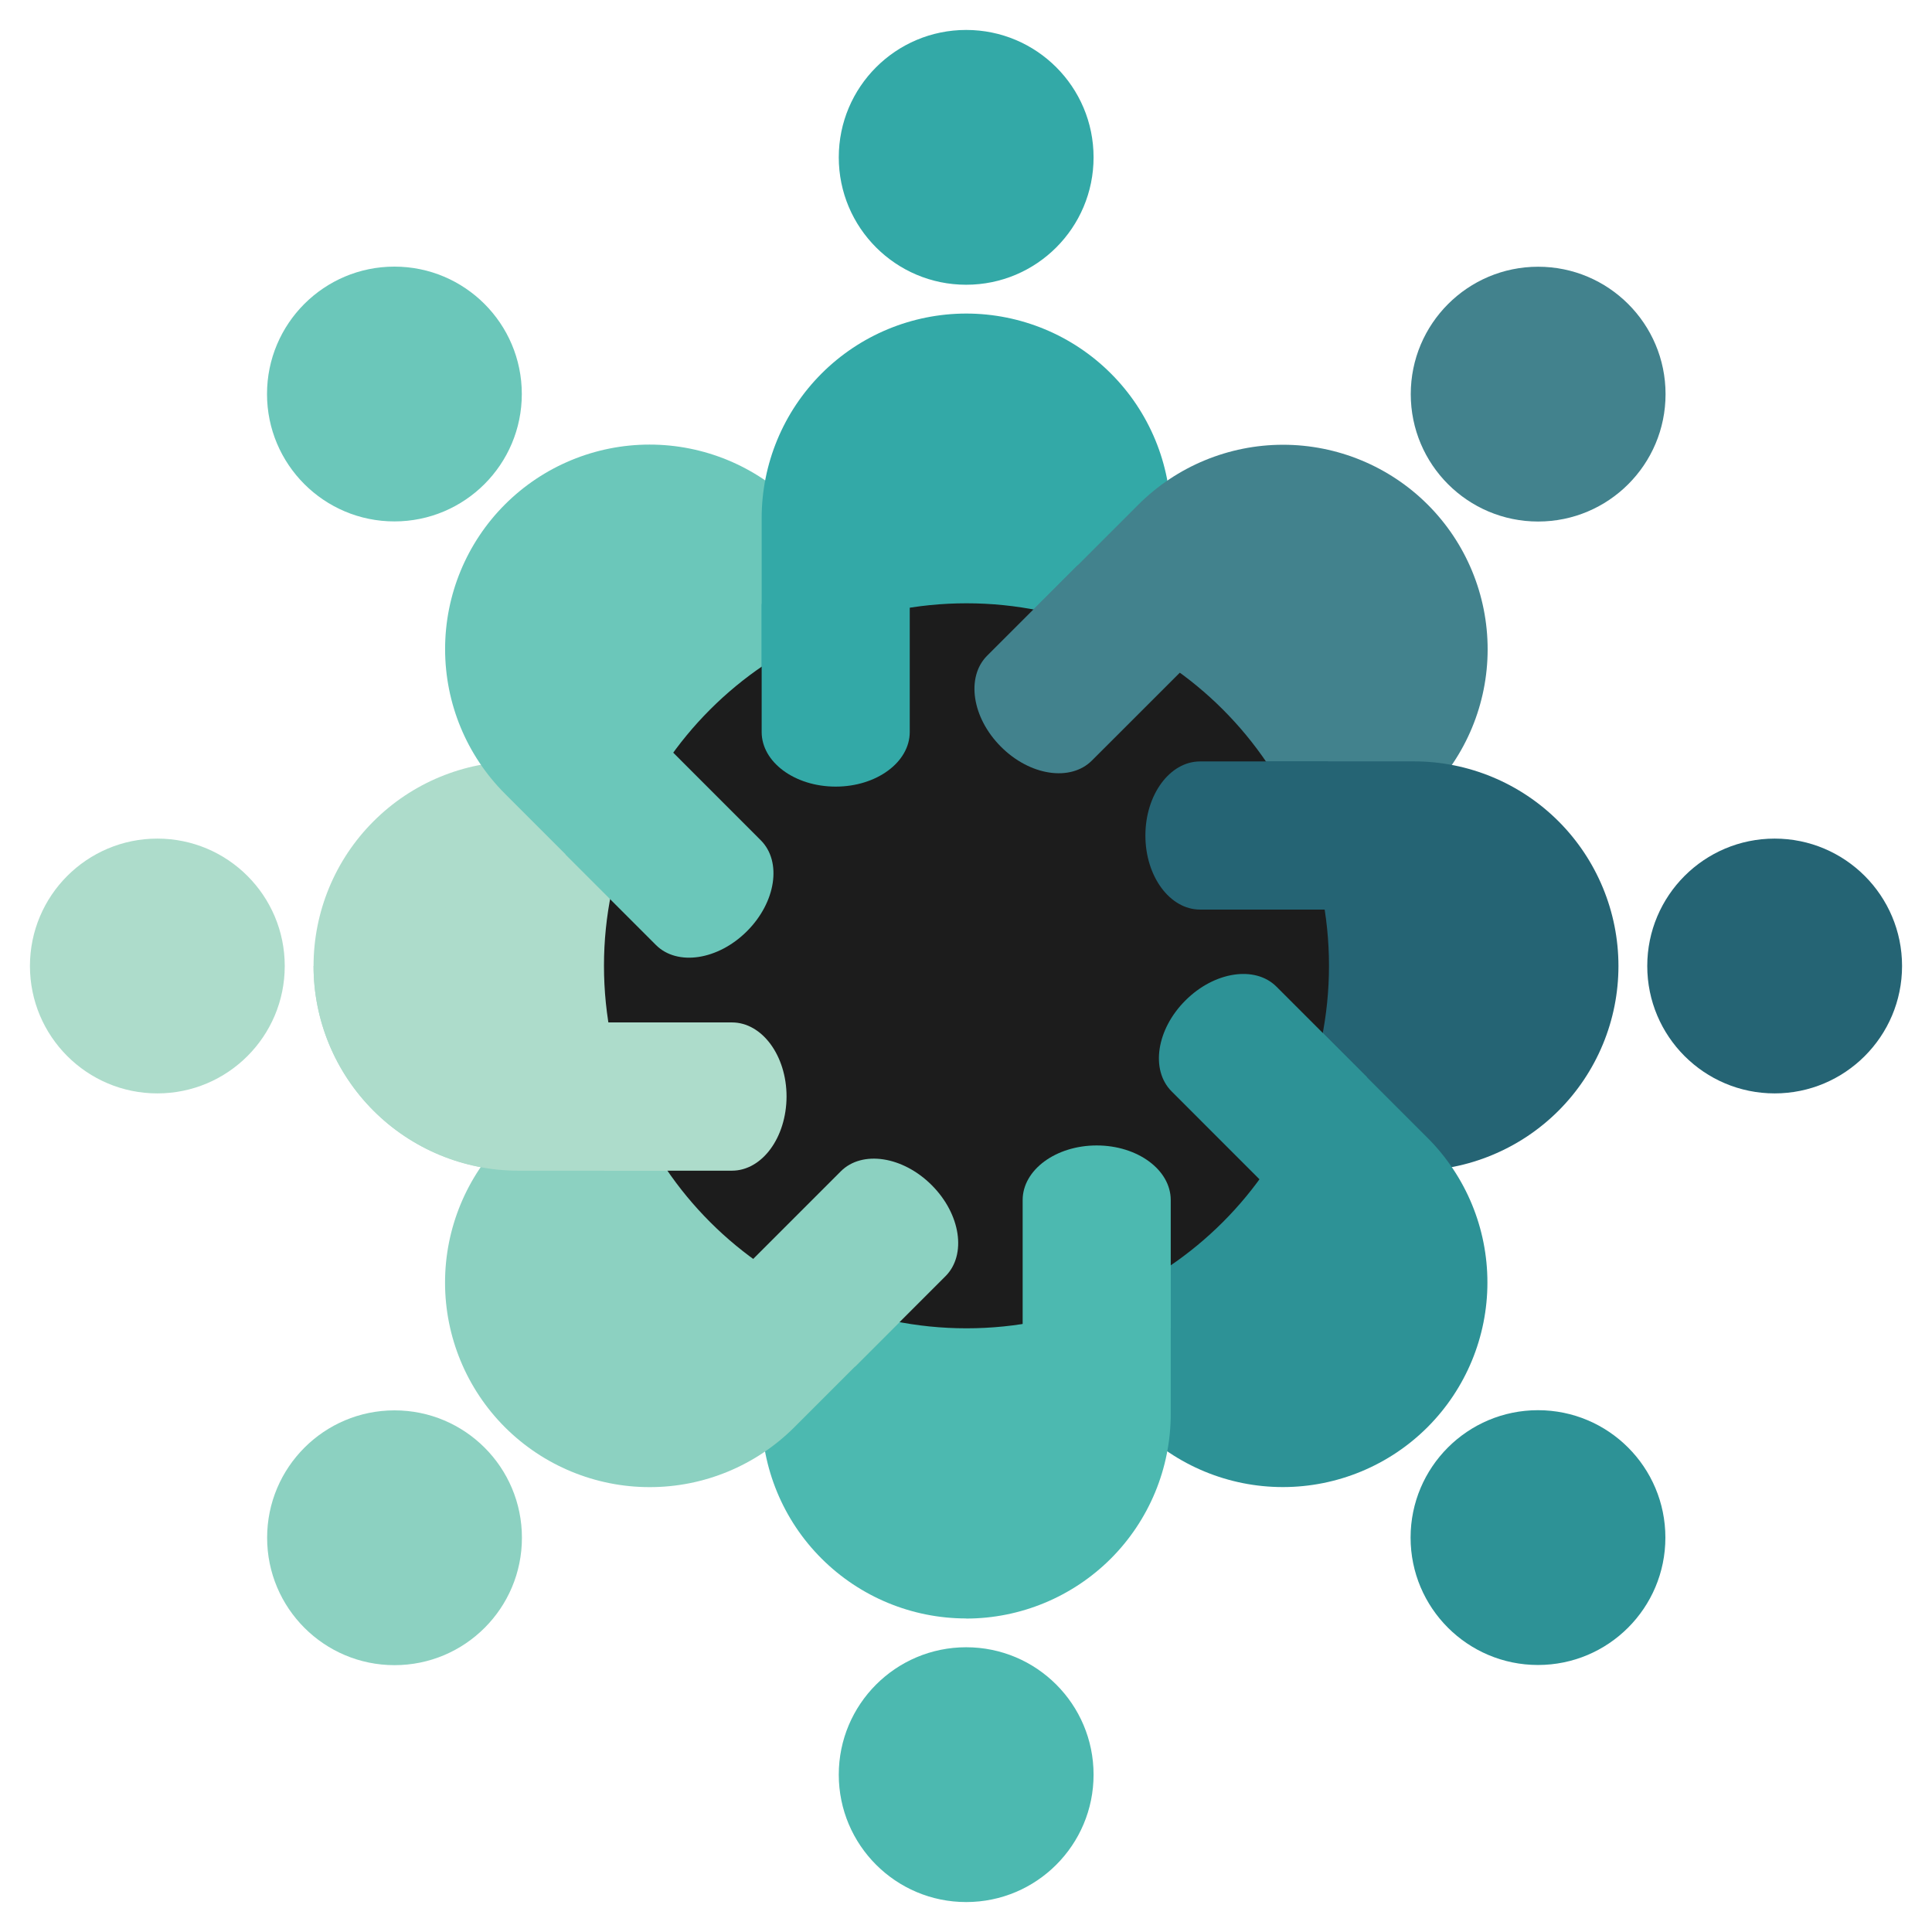
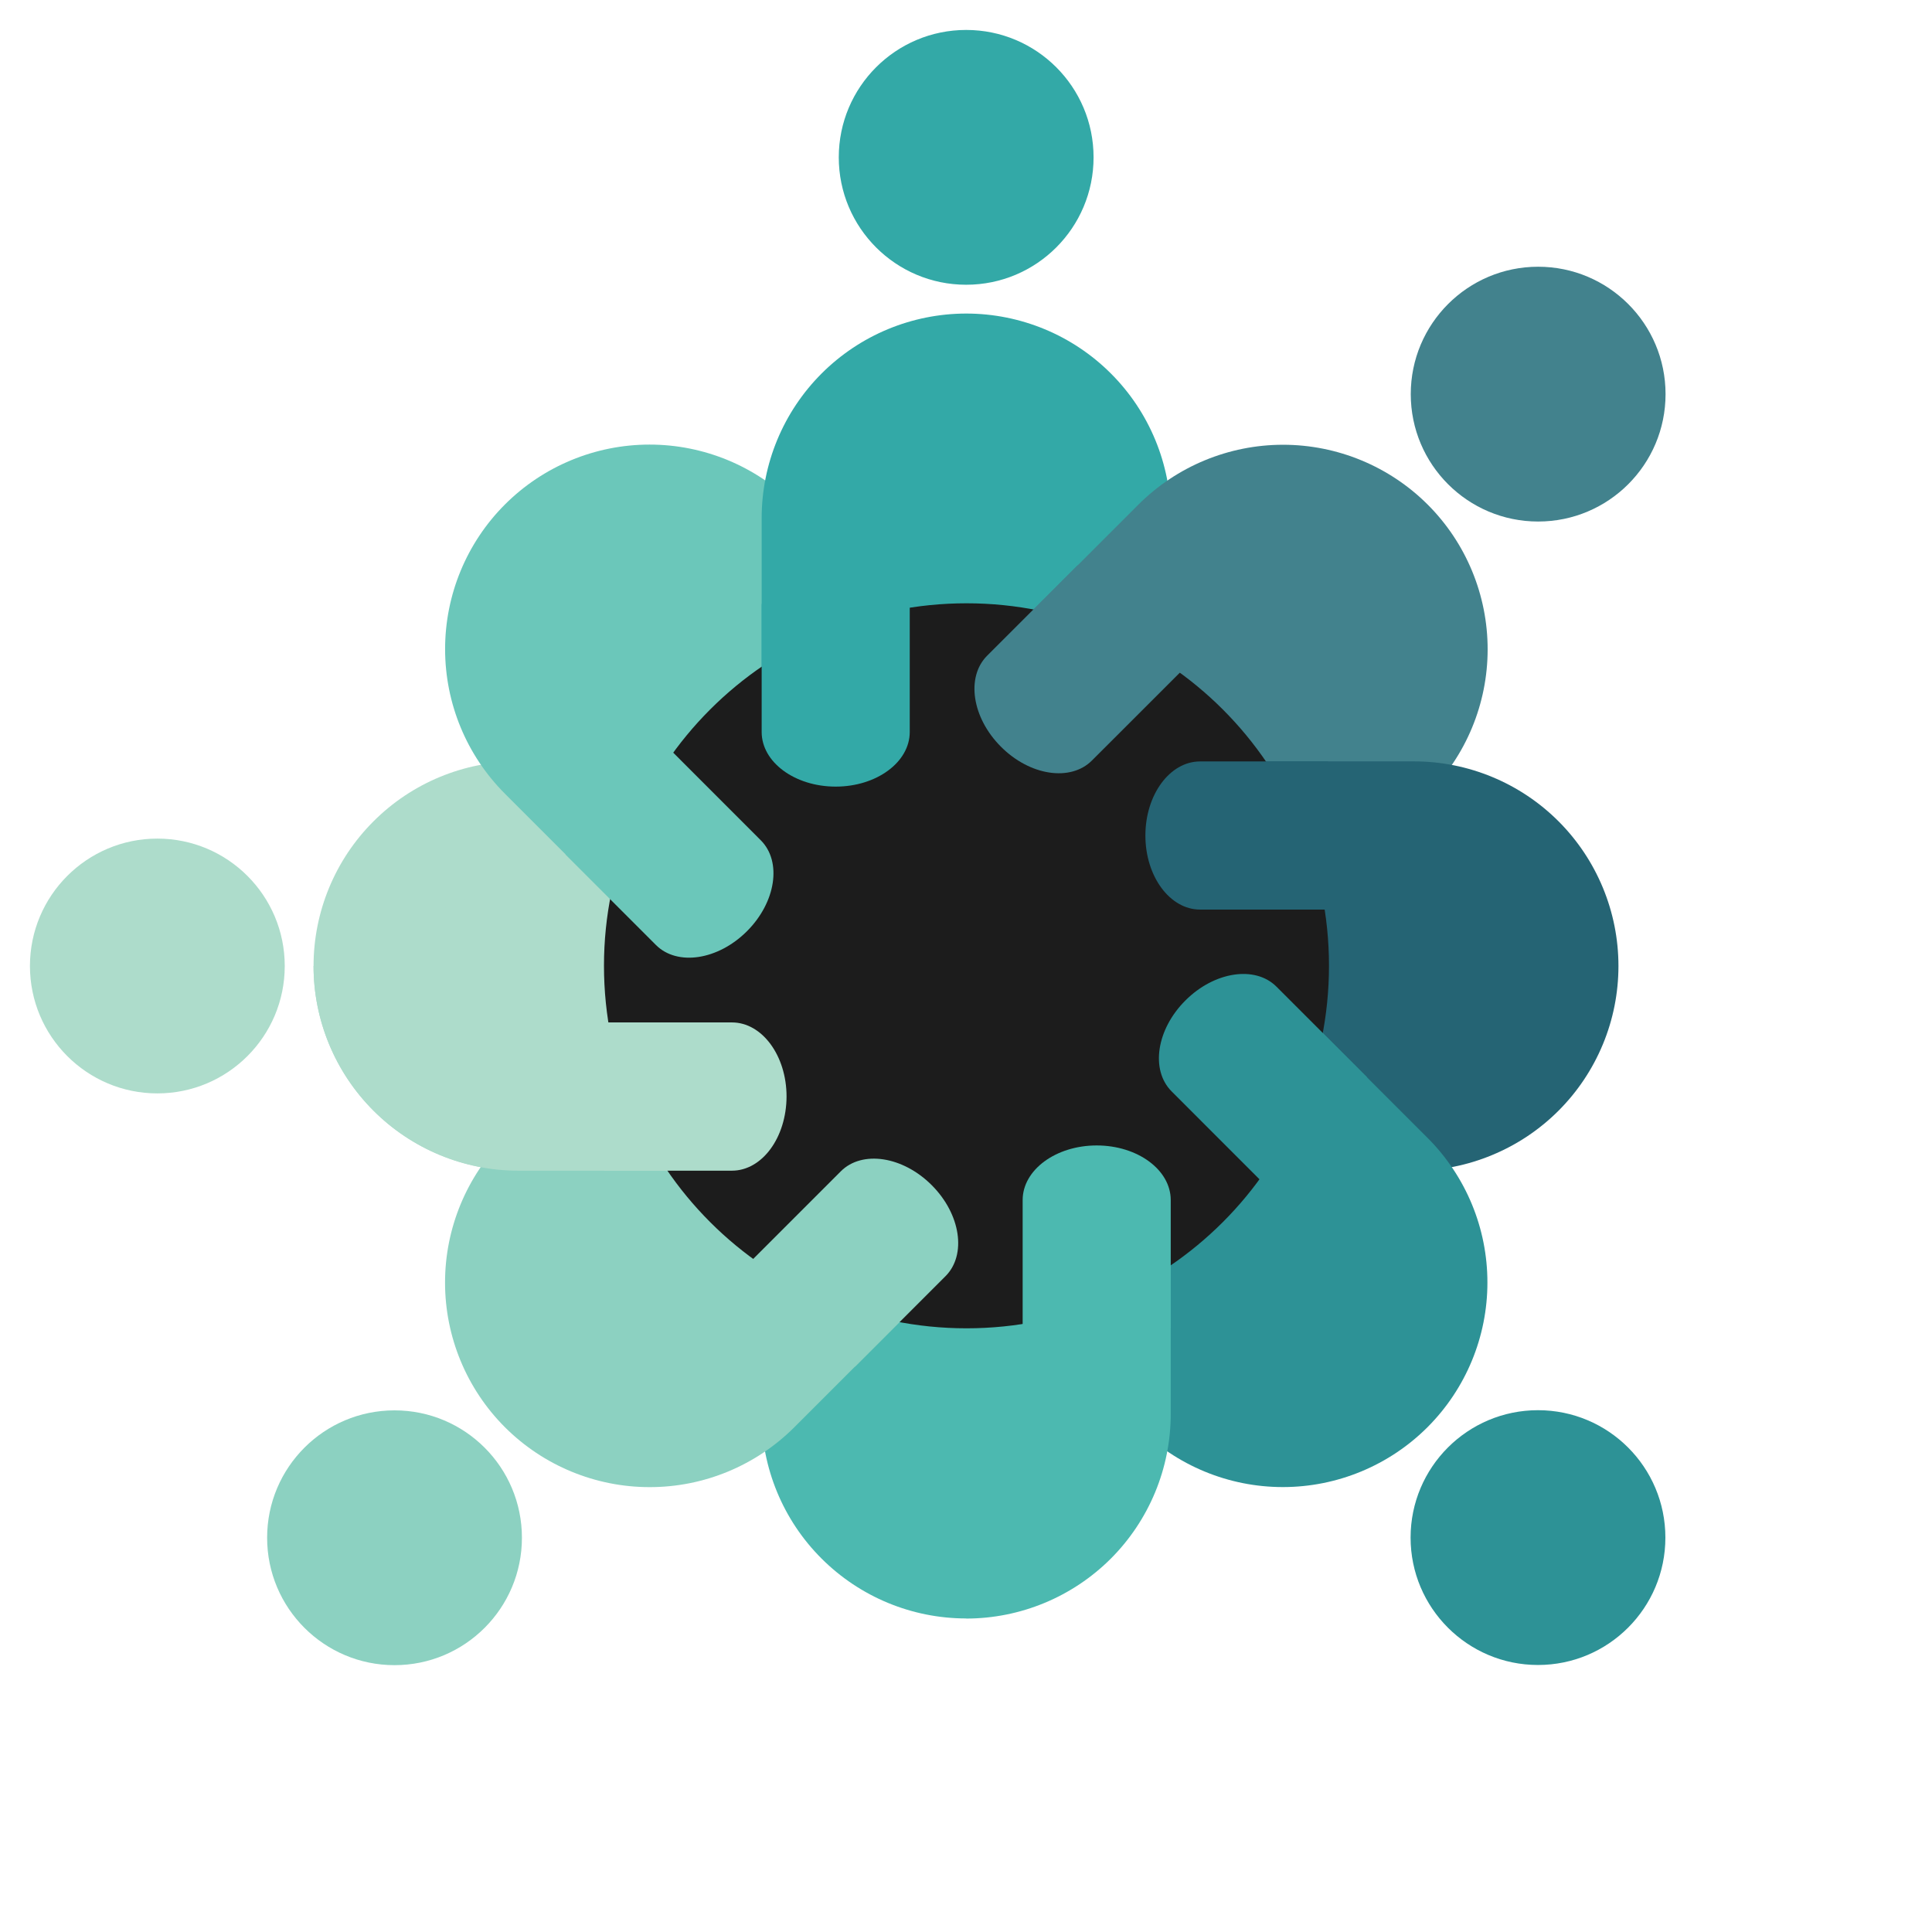
<svg xmlns="http://www.w3.org/2000/svg" width="34" height="34" viewBox="0 0 34 34" fill="none">
  <path d="M5.011 17C5.011 15.762 4.008 14.758 2.769 14.758C1.531 14.758 0.527 15.762 0.527 17C0.527 18.238 1.531 19.242 2.769 19.242C4.008 19.242 5.011 18.238 5.011 17Z" fill="#ADDCCB" />
-   <path d="M33.473 17C33.473 15.762 32.469 14.758 31.231 14.758C29.993 14.758 28.989 15.762 28.989 17C28.989 18.238 29.993 19.242 31.231 19.242C32.469 19.242 33.473 18.238 33.473 17Z" fill="#256474" />
  <path d="M19.245 2.769C19.245 1.531 18.242 0.527 17.003 0.527C15.765 0.527 14.761 1.531 14.761 2.769C14.761 4.007 15.765 5.011 17.003 5.011C18.242 5.011 19.245 4.007 19.245 2.769Z" fill="#33A9A7" />
-   <path d="M19.245 31.231C19.245 29.993 18.242 28.989 17.003 28.989C15.765 28.989 14.761 29.993 14.761 31.231C14.761 32.469 15.765 33.473 17.003 33.473C18.242 33.473 19.245 32.469 19.245 31.231Z" fill="#4CB9B0" />
  <path d="M23.383 16.996C23.383 13.473 20.527 10.617 17.003 10.617C13.48 10.617 10.624 13.473 10.624 16.996C10.624 20.52 13.48 23.376 17.003 23.376C20.527 23.376 23.383 20.52 23.383 16.996Z" fill="#FFCC66" />
-   <path d="M9.183 6.934C9.183 5.696 8.179 4.692 6.941 4.692C5.703 4.692 4.699 5.696 4.699 6.934C4.699 8.172 5.703 9.176 6.941 9.176C8.179 9.176 9.183 8.172 9.183 6.934Z" fill="#6BC7BA" />
  <path d="M29.308 27.059C29.308 25.821 28.305 24.817 27.066 24.817C25.828 24.817 24.824 25.821 24.824 27.059C24.824 28.297 25.828 29.301 27.066 29.301C28.305 29.301 29.308 28.297 29.308 27.059Z" fill="#2D9296" />
  <path d="M29.311 6.936C29.311 5.698 28.307 4.694 27.069 4.694C25.831 4.694 24.827 5.698 24.827 6.936C24.827 8.175 25.831 9.178 27.069 9.178C28.307 9.178 29.311 8.175 29.311 6.936Z" fill="#42828D" />
  <path d="M9.185 27.062C9.185 25.823 8.182 24.82 6.943 24.82C5.705 24.82 4.701 25.823 4.701 27.062C4.701 28.3 5.705 29.304 6.943 29.304C8.182 29.304 9.185 28.3 9.185 27.062Z" fill="#8CD1C1" />
  <path d="M5.518 17C5.518 16.045 5.897 15.129 6.573 14.454C7.248 13.778 8.164 13.399 9.119 13.399H13.716V20.6H9.118C8.163 20.599 7.248 20.22 6.573 19.545C5.898 18.87 5.518 17.955 5.518 17Z" fill="#ADDCCB" />
  <path d="M17.226 12.128L12.137 17.219L8.886 13.968C8.211 13.293 7.833 12.378 7.833 11.423C7.833 10.469 8.211 9.553 8.886 8.878C9.561 8.203 10.477 7.824 11.431 7.824C12.386 7.824 13.301 8.203 13.977 8.878L17.226 12.128Z" fill="#6BC7BA" />
  <path d="M17.003 5.518C17.959 5.518 18.875 5.898 19.55 6.573C20.226 7.248 20.605 8.165 20.605 9.12V13.717H13.404V9.118C13.404 8.163 13.784 7.248 14.459 6.573C15.134 5.898 16.049 5.519 17.003 5.518Z" fill="#33A9A7" />
  <path d="M25.125 8.88C25.801 9.555 26.18 10.472 26.18 11.427C26.18 12.382 25.801 13.298 25.125 13.973L21.875 17.224L16.783 12.132L20.034 8.88C20.71 8.206 21.625 7.827 22.58 7.827C23.534 7.827 24.45 8.206 25.125 8.88Z" fill="#42828D" />
  <path d="M28.482 17C28.482 17.473 28.389 17.942 28.208 18.378C28.027 18.815 27.762 19.212 27.427 19.547C27.093 19.881 26.696 20.146 26.259 20.327C25.822 20.509 25.354 20.602 24.881 20.602H20.283V13.399H24.883C25.837 13.399 26.753 13.779 27.428 14.454C28.103 15.13 28.482 16.046 28.482 17Z" fill="#256474" />
  <path d="M25.123 25.115C24.447 25.791 23.531 26.17 22.576 26.17C21.621 26.17 20.705 25.791 20.029 25.115L16.779 21.865L21.871 16.773L25.124 20.026C25.798 20.701 26.177 21.616 26.176 22.571C26.176 23.525 25.797 24.44 25.123 25.115Z" fill="#2D9296" />
  <path d="M17.003 28.482C16.048 28.482 15.132 28.102 14.457 27.427C13.781 26.752 13.402 25.836 13.402 24.88L13.402 20.283H20.603V24.883C20.603 25.837 20.224 26.753 19.549 27.429C18.873 28.104 17.957 28.484 17.002 28.484L17.003 28.482Z" fill="#4CB9B0" />
  <path d="M8.887 25.118C8.211 24.442 7.832 23.526 7.832 22.571C7.832 21.616 8.211 20.7 8.887 20.024L12.137 16.775L17.229 21.867L13.978 25.118C13.302 25.793 12.387 26.172 11.432 26.171C10.478 26.171 9.562 25.792 8.887 25.118Z" fill="#8CD1C1" />
  <path d="M13.714 13.399V20.602H9.119C8.164 20.602 7.248 20.222 6.573 19.547C5.897 18.871 5.518 17.955 5.518 17" fill="#ADDCCB" />
  <path d="M23.388 16.996C23.388 13.473 20.532 10.617 17.009 10.617C13.486 10.617 10.629 13.473 10.629 16.996C10.629 20.52 13.486 23.376 17.009 23.376C20.532 23.376 23.388 20.52 23.388 16.996Z" fill="#1C1C1C" />
  <path d="M10.617 17.993H12.881C13.412 17.993 13.842 18.578 13.842 19.297C13.84 20.018 13.412 20.602 12.881 20.602H10.628" fill="#ADDCCB" />
  <path d="M23.383 16.007H21.119C20.588 16.007 20.157 15.423 20.157 14.704C20.157 13.984 20.588 13.4 21.119 13.4H23.372" fill="#256474" />
  <path d="M16.01 10.618V12.882C16.01 13.413 15.426 13.843 14.707 13.843C13.987 13.843 13.404 13.413 13.404 12.882V10.628" fill="#33A9A7" />
  <path d="M17.997 23.383V21.119C17.997 20.588 18.581 20.158 19.3 20.158C20.02 20.158 20.603 20.588 20.603 21.119V23.372" fill="#4CB9B0" />
  <path d="M11.788 13.186L13.388 14.787C13.764 15.162 13.655 15.879 13.145 16.388C12.636 16.897 11.919 17.005 11.544 16.631L9.951 15.038" fill="#6BC7BA" />
  <path d="M22.219 20.808L20.619 19.207C20.243 18.831 20.351 18.115 20.862 17.606C21.371 17.097 22.087 16.989 22.462 17.362L24.056 18.956" fill="#2D9296" />
  <path d="M20.817 11.784L19.216 13.384C18.84 13.76 18.124 13.652 17.615 13.141C17.106 12.632 16.997 11.916 17.371 11.54L18.965 9.947" fill="#42828D" />
  <path d="M13.195 22.215L14.796 20.614C15.171 20.238 15.888 20.347 16.397 20.857C16.906 21.366 17.014 22.082 16.64 22.458L15.047 24.051" fill="#8CD1C1" />
</svg>